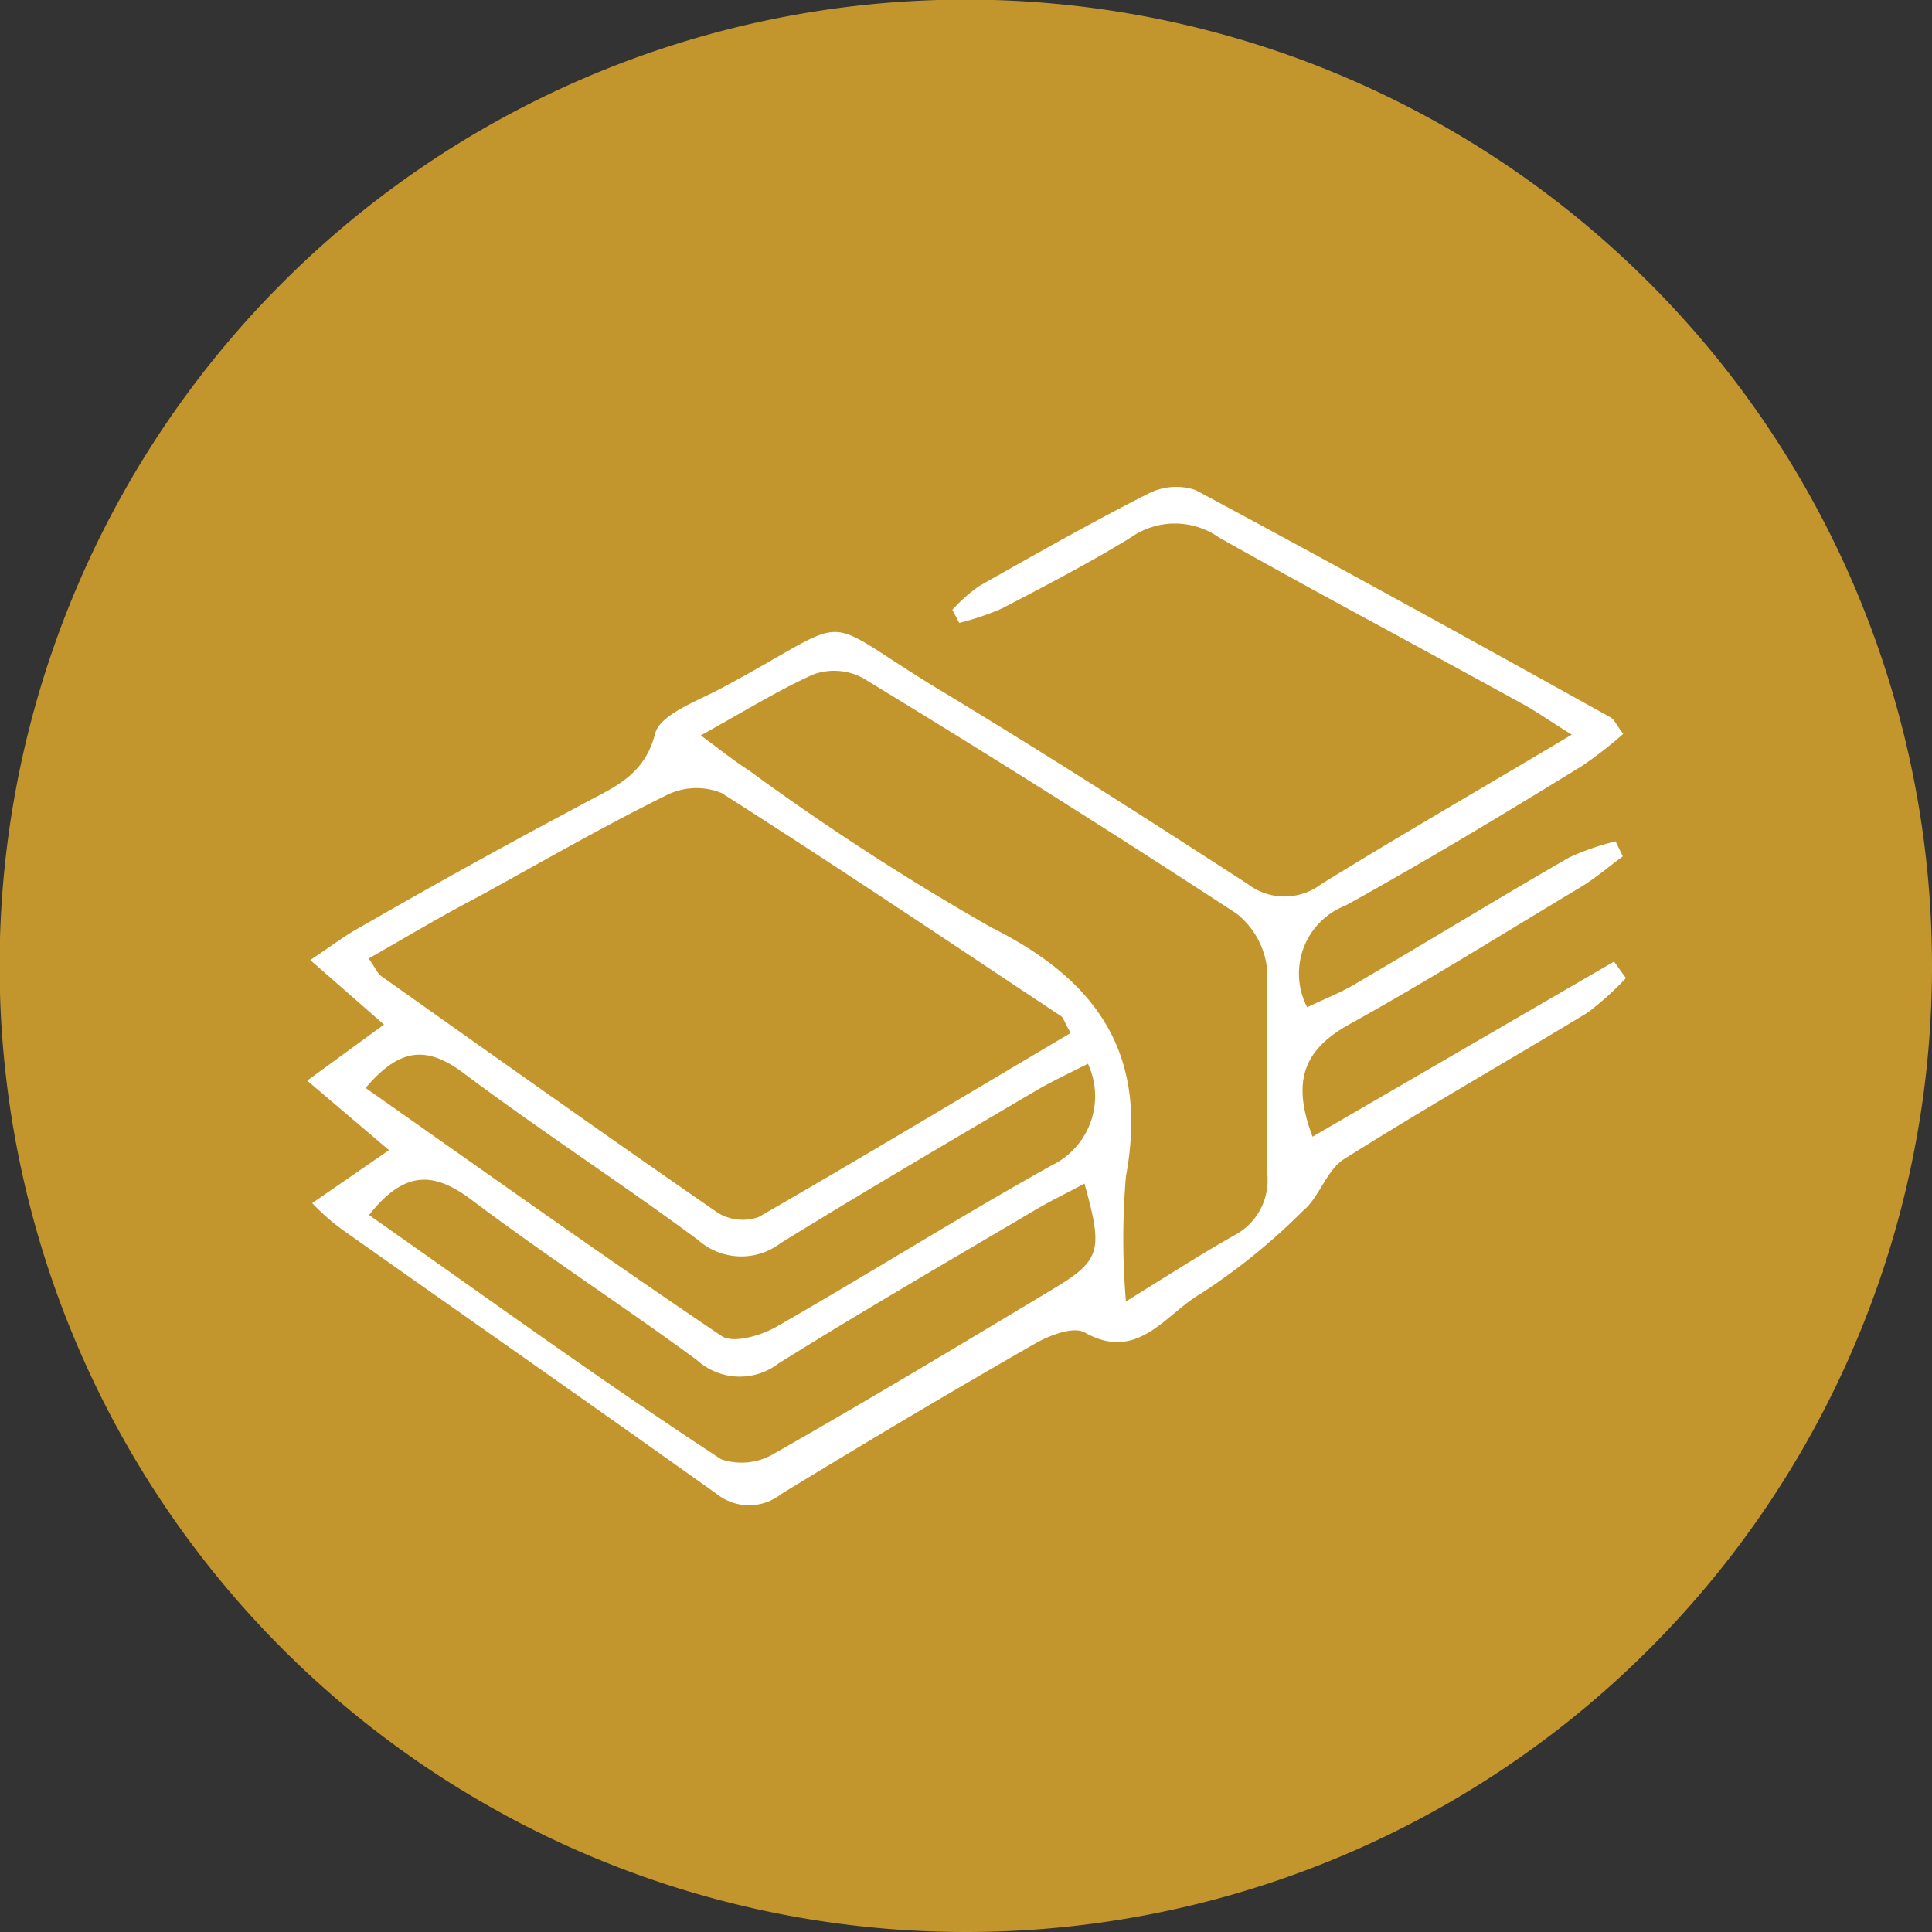
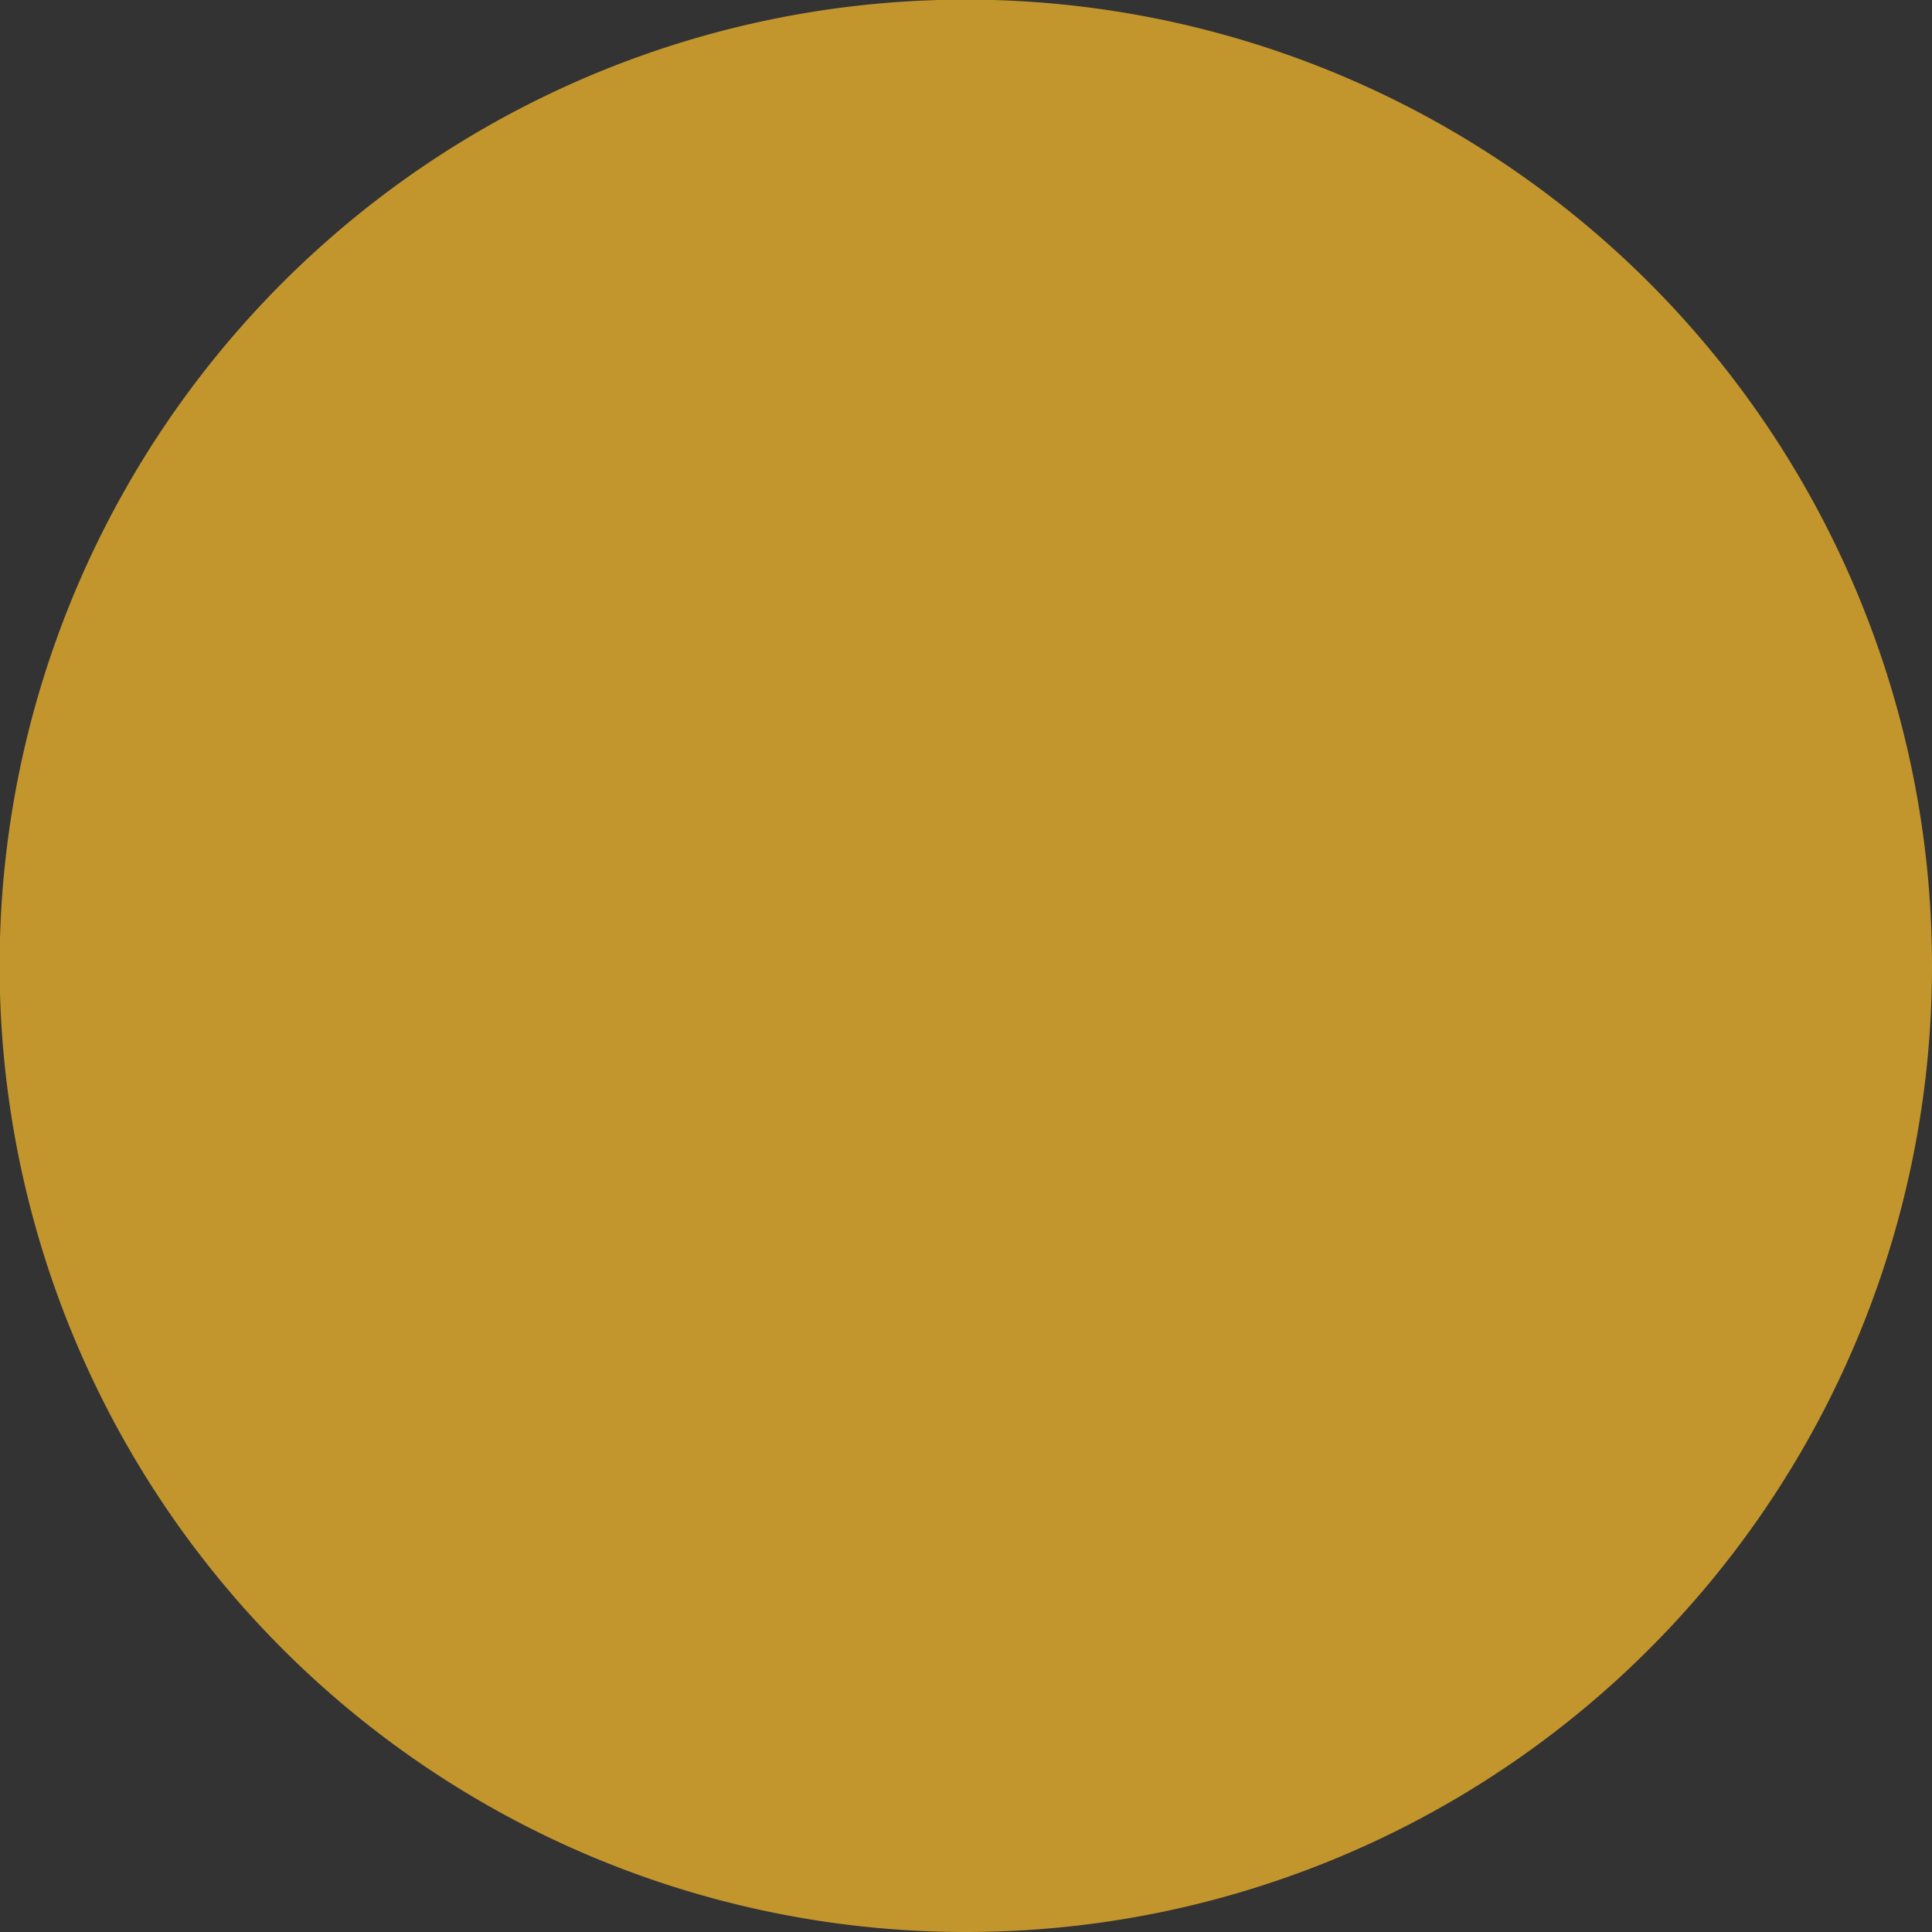
<svg xmlns="http://www.w3.org/2000/svg" viewBox="0 0 50.31 50.31">
  <rect x="0" y="0" width="50.31" height="50.31" fill="#333333" stroke="none" />
  <defs>
    <style>.cls-1{fill:#c3962d;}.cls-2{fill:#fff;}</style>
  </defs>
  <g id="Layer_2" data-name="Layer 2">
    <g id="Layer_1-2" data-name="Layer 1">
      <path class="cls-1" d="M25.16,50.31A25.16,25.16,0,1,1,50.31,25.16,25.15,25.15,0,0,1,25.16,50.31" />
-       <path class="cls-2" d="M8.13,31.33l2-1.38L8,28.14l2-1.46L8.08,25c.53-.35.9-.64,1.31-.86C11.28,23.05,13.18,22,15.06,21c.82-.46,1.71-.74,2-1.9.14-.5,1.07-.83,1.69-1.16,3.76-2,2.32-2,5.91.14,2.64,1.6,5.24,3.26,7.83,4.94a1.58,1.58,0,0,0,1.92,0c2.09-1.29,4.21-2.51,6.52-3.89-.6-.37-.94-.62-1.32-.82C37,16.87,34.36,15.47,31.75,14a2,2,0,0,0-2.31,0c-1.09.67-2.23,1.26-3.36,1.85a7.11,7.11,0,0,1-1.1.37l-.18-.34a4.09,4.09,0,0,1,.7-.62c1.45-.82,2.91-1.65,4.41-2.41a1.59,1.59,0,0,1,1.22-.09c3.62,1.94,7.21,3.92,10.79,5.91.11.05.16.19.35.44a10.47,10.47,0,0,1-1.08.84c-2,1.23-4.07,2.48-6.15,3.63a1.9,1.9,0,0,0-1,2.65c.43-.21.85-.37,1.24-.6,1.86-1.09,3.71-2.22,5.58-3.3a6.64,6.64,0,0,1,1.21-.42l.19.39c-.36.26-.7.56-1.08.79-2,1.2-4,2.45-6,3.56-1.17.64-1.58,1.43-1,2.95l7.85-4.56.31.43a7.88,7.88,0,0,1-1,.9c-2.11,1.28-4.26,2.5-6.35,3.82-.45.29-.64,1-1.06,1.34a16.22,16.22,0,0,1-2.68,2.17c-.9.52-1.62,1.78-3,1-.29-.17-.92.07-1.3.29-2.22,1.27-4.42,2.58-6.6,3.91a1.35,1.35,0,0,1-1.69,0c-3.2-2.28-6.42-4.53-9.62-6.79A5.8,5.8,0,0,1,8.13,31.33ZM27.88,26.9c-.17-.3-.19-.4-.25-.44-2.94-1.95-5.87-3.92-8.84-5.81a1.74,1.74,0,0,0-1.44.06c-1.66.82-3.27,1.75-4.89,2.64-1,.52-1.89,1.06-2.86,1.61.18.25.23.39.33.46,2.91,2.06,5.82,4.13,8.76,6.16a1.24,1.24,0,0,0,1.07.11C22.47,30.13,25.14,28.52,27.88,26.9Zm-9.63-7.75c.55.41.89.68,1.25.91a65.68,65.68,0,0,0,6.33,4.1c2.8,1.4,4.07,3.34,3.49,6.47a19.23,19.23,0,0,0,0,3.26c1.18-.73,2-1.26,2.82-1.72A1.62,1.62,0,0,0,33,30.56c0-1.76,0-3.53,0-5.29a2.13,2.13,0,0,0-.8-1.48q-4.82-3.15-9.74-6.14a1.59,1.59,0,0,0-1.3-.08C20.22,18,19.37,18.53,18.25,19.15ZM9.61,31.64C12.72,33.82,15.72,36,18.78,38a1.65,1.65,0,0,0,1.4-.16c2.41-1.37,4.79-2.8,7.17-4.23,1.31-.78,1.39-1,.89-2.79-.44.24-.86.44-1.27.68-2.23,1.32-4.48,2.62-6.69,4a1.66,1.66,0,0,1-2.14-.09c-1.95-1.43-4-2.76-5.92-4.21C11.26,30.5,10.51,30.5,9.61,31.64ZM28.33,27.7c-.47.24-.9.44-1.3.67-2.24,1.32-4.48,2.63-6.7,4a1.69,1.69,0,0,1-2.15-.08c-2-1.48-4.13-2.86-6.14-4.37-1-.74-1.69-.56-2.52.41,3.13,2.2,6.17,4.37,9.27,6.46.29.2,1,0,1.41-.23,2.41-1.38,4.76-2.86,7.18-4.21A2,2,0,0,0,28.33,27.7Z" />
    </g>
  </g>
</svg>